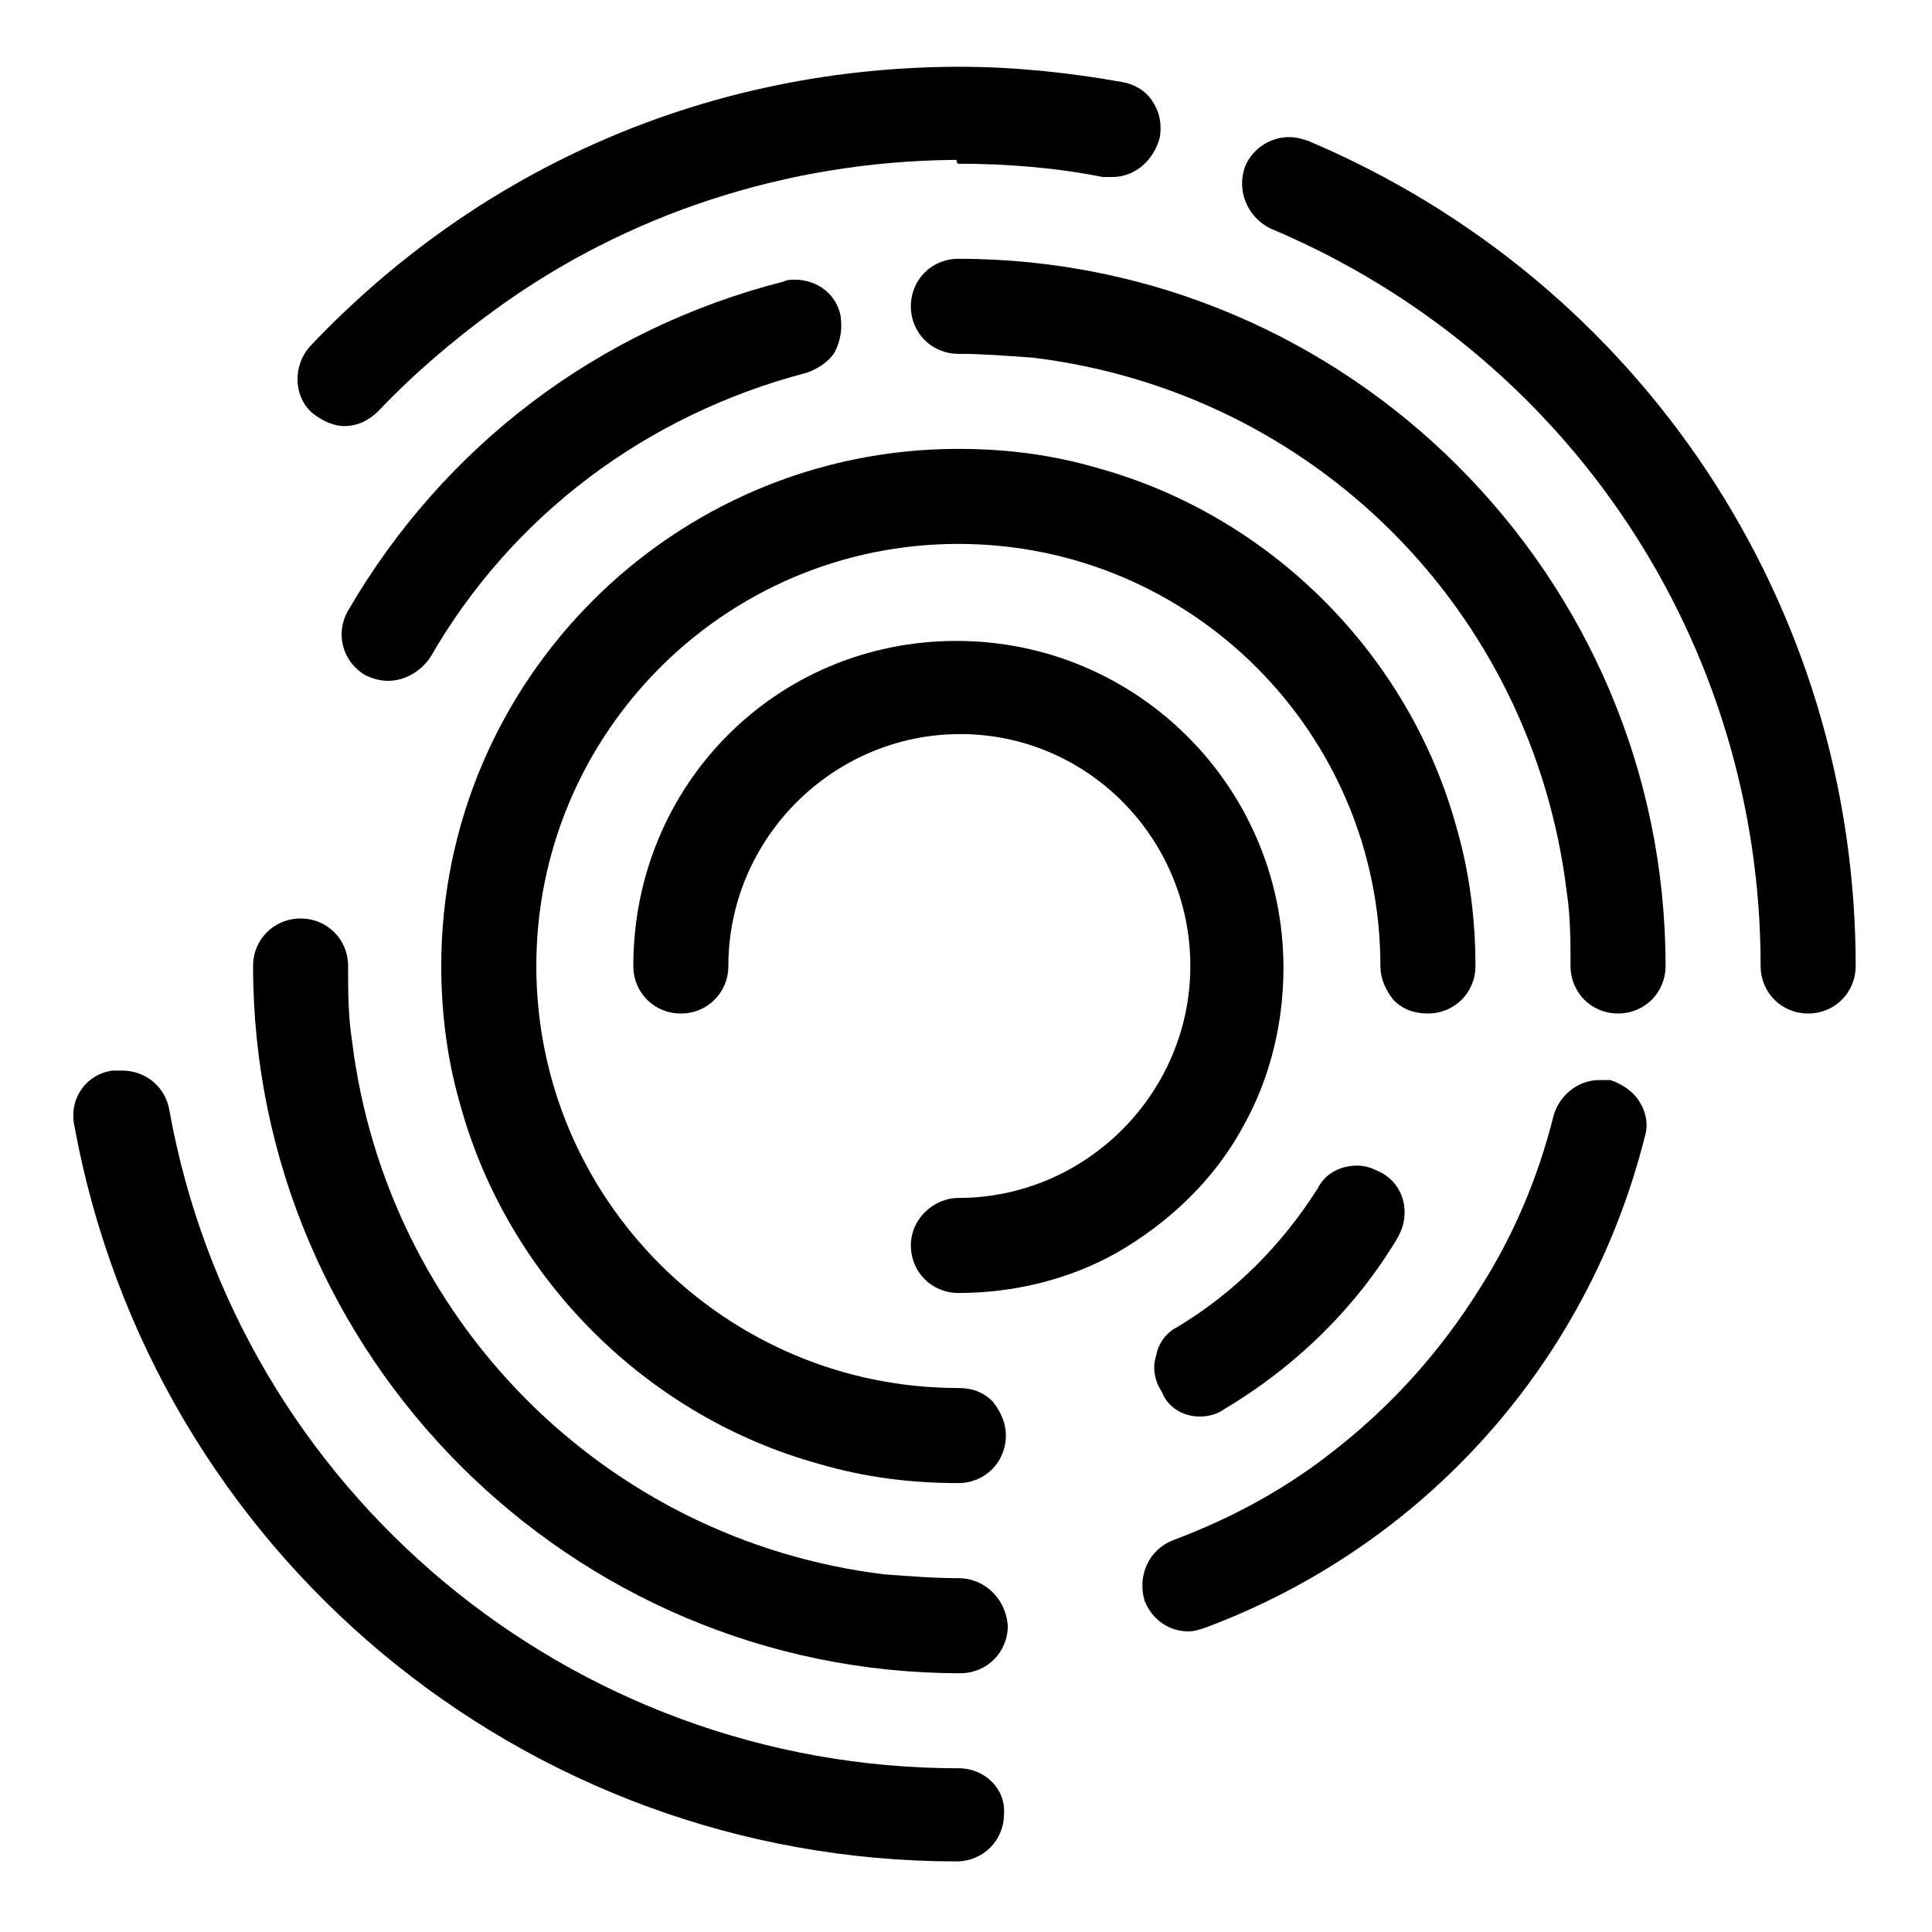
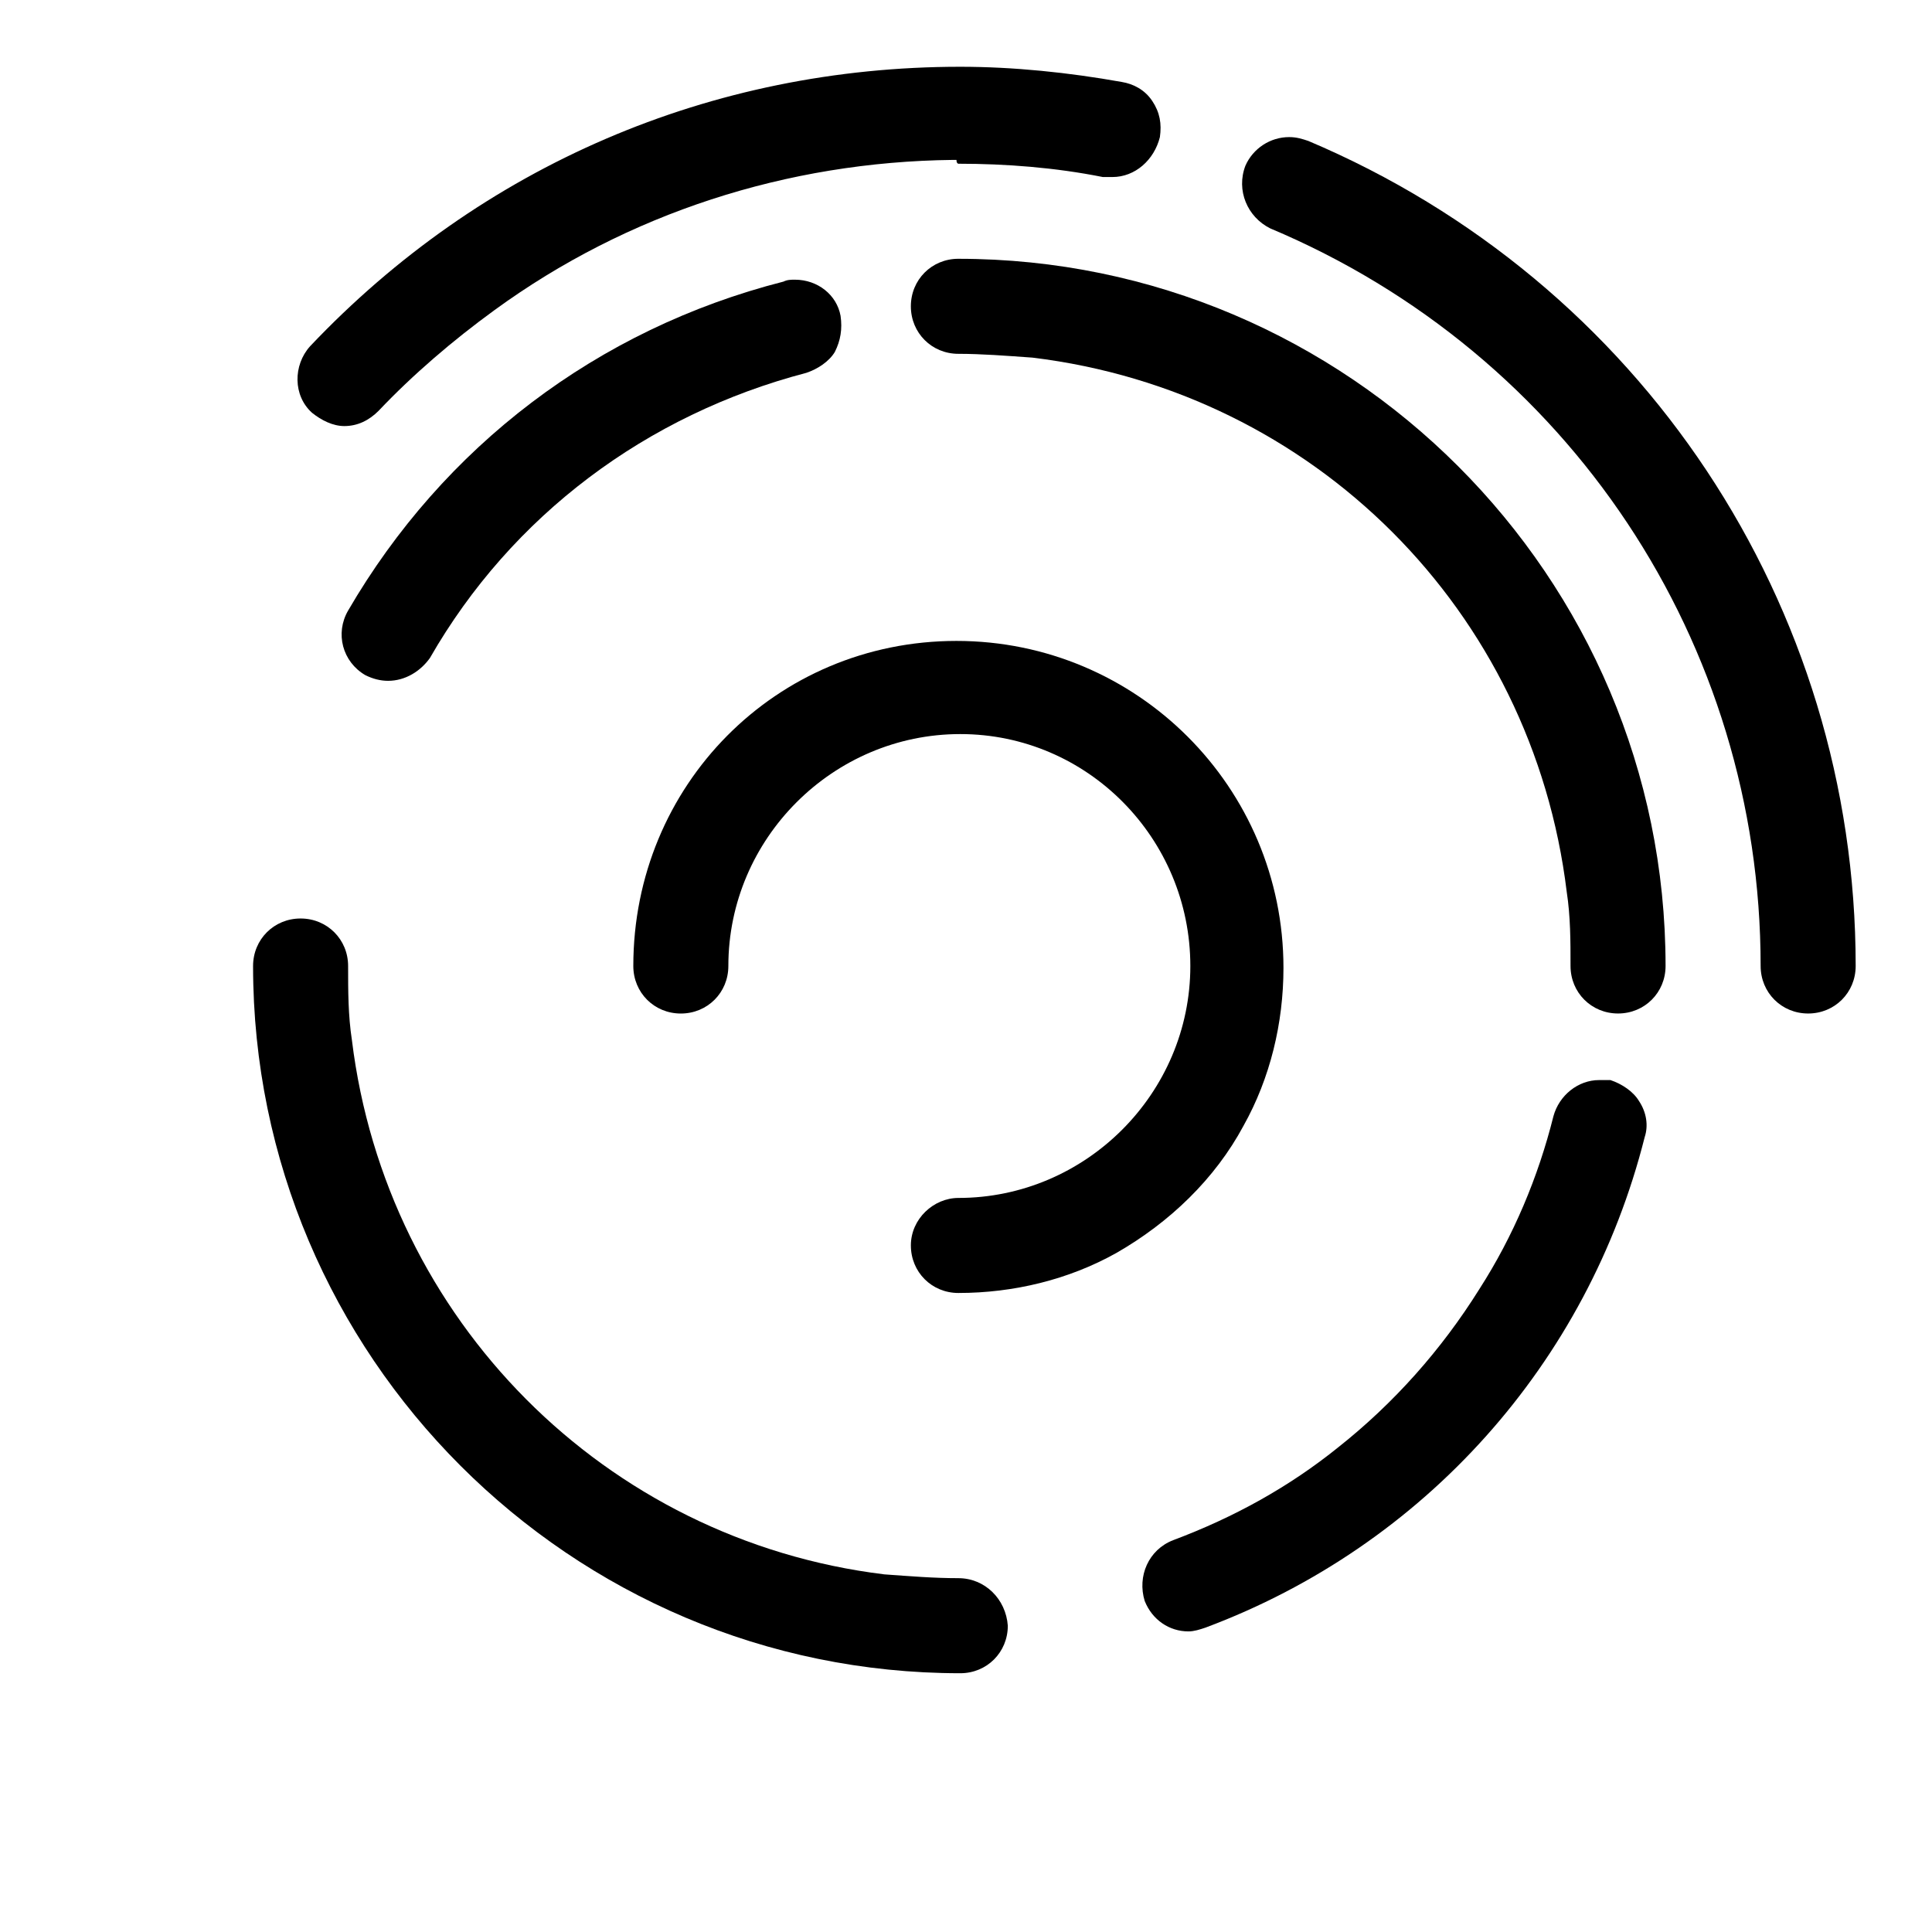
<svg xmlns="http://www.w3.org/2000/svg" fill="#000000" width="800px" height="800px" version="1.1" viewBox="144 144 512 512">
  <g>
    <path d="m397.98 187.39c12.594 0 25.695 1.008 38.289 3.527h2.519c6.047 0 11.082-4.535 12.594-10.578 0.504-3.527 0-6.551-2.016-9.574s-5.039-4.535-8.062-5.039c-14.105-2.519-28.719-4.031-42.824-4.031-66 0-126.96 26.199-172.3 74.059-4.535 5.039-4.535 13.098 0.504 17.633 2.519 2.016 5.543 3.527 8.566 3.527 3.527 0 6.551-1.512 9.07-4.031 9.07-9.574 19.648-18.641 30.73-26.703 35.266-25.695 77.586-39.297 121.42-39.801h1.008c0.004 1.012 0.508 1.012 0.508 1.012z" />
    <path d="m354.66 218.12c-1.008 0-2.016 0-3.023 0.504-49.375 12.594-90.184 43.832-115.37 87.16-3.527 6.047-1.512 13.602 4.535 17.129 2.016 1.008 4.031 1.512 6.047 1.512 4.535 0 8.566-2.519 11.082-6.047 21.664-37.785 57.434-64.488 99.754-75.57 3.023-1.008 6.047-3.023 7.559-5.543 1.512-3.023 2.016-6.047 1.512-9.574-1.012-5.543-6.047-9.57-12.094-9.57z" />
    <path d="m385.39 474.06c0 7.055 5.543 12.594 12.594 12.594 14.609 0 29.223-3.527 41.816-10.578 14.105-8.062 26.199-19.648 33.754-33.754 7.055-12.594 10.578-27.207 10.578-41.816 0-47.863-38.793-86.656-86.656-86.656-47.855 0-85.641 38.289-85.641 86.152 0 7.055 5.543 12.594 12.594 12.594 7.055 0 12.594-5.543 12.594-12.594 0-33.754 27.711-61.465 61.465-61.465 33.758 0 60.965 27.707 60.965 61.465 0 33.754-27.711 61.465-61.465 61.465-6.551 0-12.598 5.539-12.598 12.594z" />
    <path d="m570.79 430.23h-3.023c-5.543 0-10.578 4.031-12.09 9.574-4.031 16.121-10.578 31.738-19.648 45.848-10.078 16.121-22.672 30.23-37.281 41.816-13.098 10.578-27.711 18.641-43.832 24.688-6.551 2.519-9.574 9.574-7.559 16.121 2.016 5.039 6.551 8.062 11.586 8.062 1.512 0 3.023-0.504 4.535-1.008 57.938-21.664 101.27-70.031 116.38-129.98 1.008-3.023 0.504-6.551-1.512-9.574-1.508-2.519-4.531-4.535-7.555-5.543z" />
    <path d="m397.98 562.23c-6.551 0-12.594-0.504-19.648-1.008-74.062-9.07-132-67.512-141.07-141.57-1.008-6.551-1.008-13.098-1.008-19.648 0-7.055-5.543-12.594-12.594-12.594-7.055 0-12.594 5.543-12.594 12.594 0 103.28 84.137 187.42 187.42 187.42 7.055 0 12.594-5.543 12.594-12.594-0.508-7.059-6.051-12.598-13.102-12.598z" />
-     <path d="m397.98 612.61c-102.78 0-190.95-73.555-209.08-174.32-1.008-6.047-6.047-10.578-12.594-10.578h-2.519c-7.055 1.008-11.586 7.559-10.078 14.609 20.656 112.85 118.9 194.97 233.77 194.97 7.055 0 12.594-5.543 12.594-12.594 0.504-6.551-5.039-12.094-12.09-12.094z" />
-     <path d="m461.97 519.4c2.016 0 4.535-0.504 6.551-2.016 18.641-11.082 34.762-26.703 45.848-45.344 3.527-6.047 2.016-13.602-4.031-17.129-2.016-1.008-4.031-2.016-6.551-2.016-4.535 0-8.566 2.016-10.578 6.047-9.574 15.113-22.168 27.711-37.281 36.777-3.023 1.512-5.039 4.535-5.543 7.559-1.008 3.023-0.504 6.551 1.512 9.574 1.508 4.027 5.539 6.547 10.074 6.547z" />
-     <path d="m397.98 511.84c-61.465 0-111.85-49.879-111.85-111.85 0-61.465 49.879-111.85 111.85-111.85 61.969 0.004 111.84 50.387 111.84 111.85 0 3.527 1.512 6.551 3.527 9.07 2.519 2.519 5.543 3.527 9.07 3.527 7.055 0 12.594-5.543 12.594-12.594 0-12.09-1.512-24.688-5.039-36.777-12.594-45.848-49.375-82.625-95.219-95.219-12.09-3.527-24.184-5.039-36.777-5.039-75.57 0-137.04 61.465-137.04 137.04 0 12.09 1.512 24.688 5.039 36.777 12.594 45.848 49.375 82.625 95.219 95.219 12.09 3.527 24.184 5.039 36.777 5.039 7.055 0 12.594-5.543 12.594-12.594 0-3.527-1.512-6.551-3.527-9.07-2.519-2.523-5.539-3.531-9.066-3.531z" />
    <path d="m490.68 181.34c-1.512-0.504-3.023-1.008-5.039-1.008-5.039 0-9.574 3.023-11.586 7.559-2.519 6.551 0.504 13.602 6.551 16.625 79.098 33.254 129.98 109.83 129.98 195.48 0 7.055 5.543 12.594 12.594 12.594 7.055 0 12.594-5.543 12.594-12.594 0.004-95.727-56.926-181.37-145.09-218.66z" />
    <path d="m397.98 212.58c-7.055 0-12.594 5.543-12.594 12.594 0 7.055 5.543 12.594 12.594 12.594 6.047 0 12.594 0.504 19.648 1.008 74.562 9.07 132.5 67.008 141.57 141.57 1.008 6.551 1.008 13.098 1.008 19.648 0 7.055 5.543 12.594 12.594 12.594 7.055 0 12.594-5.543 12.594-12.594 0.004-103.28-84.133-187.41-187.41-187.41z" />
  </g>
</svg>